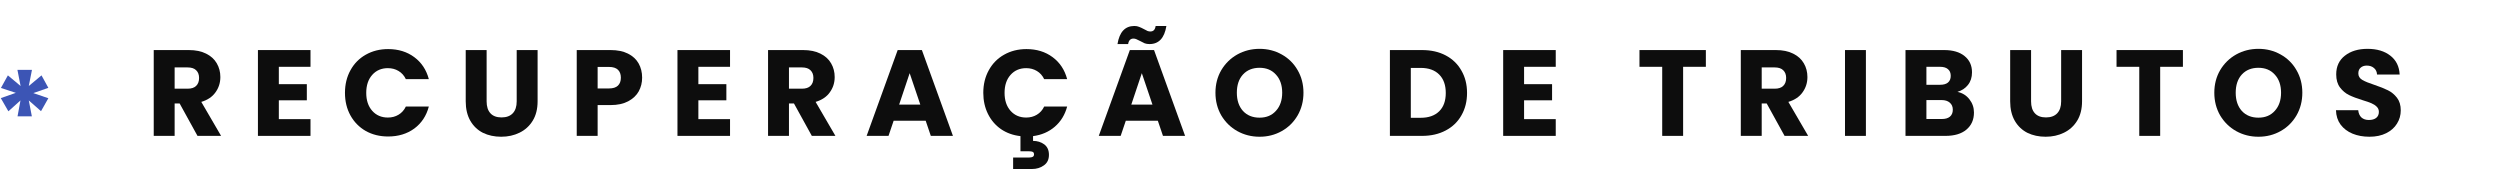
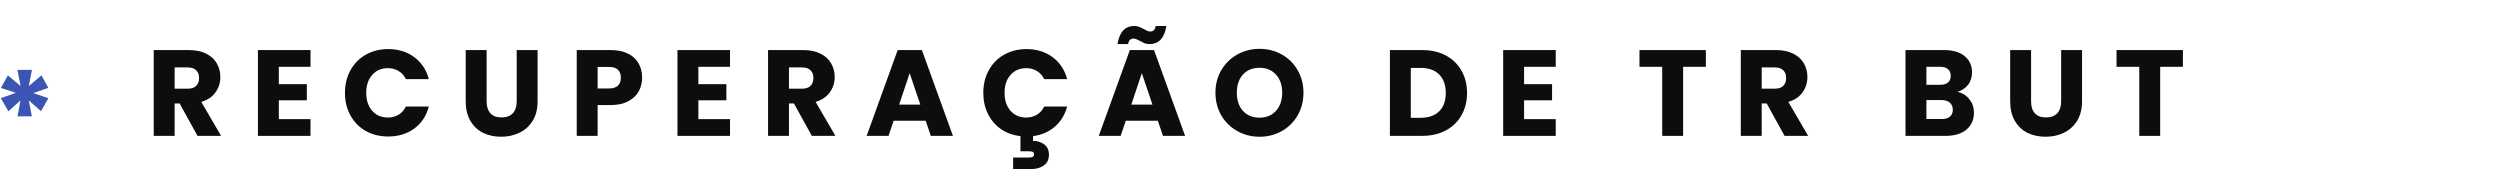
<svg xmlns="http://www.w3.org/2000/svg" width="818" height="60" viewBox="0 0 818 60" fill="none">
  <path d="M13.58 24.66L15.82 28.74L10.9 30.46L15.82 32.14L13.42 36.38L9.42 32.86L10.42 38.06H5.74L6.7 32.86L2.74 36.42L0.26 32.1L5.18 30.38L0.3 28.78L2.58 24.66L6.74 28.14L5.7 22.86H10.46L9.42 28.14L13.58 24.66Z" fill="#3C55B5" />
  <path d="M64.62 44.46L58.78 33.86H57.14V44.46H50.3V16.38H61.78C63.993 16.38 65.873 16.767 67.42 17.54C68.993 18.313 70.167 19.38 70.94 20.74C71.713 22.073 72.1 23.567 72.1 25.22C72.1 27.087 71.567 28.753 70.5 30.22C69.46 31.687 67.913 32.727 65.86 33.34L72.34 44.46H64.62ZM57.14 29.02H61.38C62.633 29.02 63.567 28.713 64.18 28.1C64.82 27.487 65.14 26.62 65.14 25.5C65.14 24.433 64.82 23.593 64.18 22.98C63.567 22.367 62.633 22.06 61.38 22.06H57.14V29.02Z" fill="#0D0D0D" />
  <path d="M91.234 21.86V27.54H100.394V32.82H91.234V38.98H101.594V44.46H84.394V16.38H101.594V21.86H91.234Z" fill="#0D0D0D" />
  <path d="M112.874 30.38C112.874 27.607 113.474 25.14 114.674 22.98C115.874 20.793 117.541 19.1 119.674 17.9C121.834 16.673 124.274 16.06 126.994 16.06C130.328 16.06 133.181 16.94 135.554 18.7C137.928 20.46 139.514 22.86 140.314 25.9H132.794C132.234 24.727 131.434 23.833 130.394 23.22C129.381 22.607 128.221 22.3 126.914 22.3C124.808 22.3 123.101 23.033 121.794 24.5C120.488 25.967 119.834 27.927 119.834 30.38C119.834 32.833 120.488 34.793 121.794 36.26C123.101 37.727 124.808 38.46 126.914 38.46C128.221 38.46 129.381 38.153 130.394 37.54C131.434 36.927 132.234 36.033 132.794 34.86H140.314C139.514 37.9 137.928 40.3 135.554 42.06C133.181 43.793 130.328 44.66 126.994 44.66C124.274 44.66 121.834 44.06 119.674 42.86C117.541 41.633 115.874 39.94 114.674 37.78C113.474 35.62 112.874 33.153 112.874 30.38Z" fill="#0D0D0D" />
  <path d="M159.223 16.38V33.18C159.223 34.86 159.637 36.153 160.463 37.06C161.29 37.967 162.503 38.42 164.103 38.42C165.703 38.42 166.93 37.967 167.783 37.06C168.637 36.153 169.063 34.86 169.063 33.18V16.38H175.903V33.14C175.903 35.647 175.37 37.767 174.303 39.5C173.237 41.233 171.797 42.54 169.983 43.42C168.197 44.3 166.197 44.74 163.983 44.74C161.77 44.74 159.783 44.313 158.023 43.46C156.29 42.58 154.917 41.273 153.903 39.54C152.89 37.78 152.383 35.647 152.383 33.14V16.38H159.223Z" fill="#0D0D0D" />
  <path d="M210.106 25.42C210.106 27.047 209.733 28.54 208.986 29.9C208.24 31.233 207.093 32.313 205.546 33.14C204 33.967 202.08 34.38 199.786 34.38H195.546V44.46H188.706V16.38H199.786C202.026 16.38 203.92 16.767 205.466 17.54C207.013 18.313 208.173 19.38 208.946 20.74C209.72 22.1 210.106 23.66 210.106 25.42ZM199.266 28.94C200.573 28.94 201.546 28.633 202.186 28.02C202.826 27.407 203.146 26.54 203.146 25.42C203.146 24.3 202.826 23.433 202.186 22.82C201.546 22.207 200.573 21.9 199.266 21.9H195.546V28.94H199.266Z" fill="#0D0D0D" />
  <path d="M228.507 21.86V27.54H237.667V32.82H228.507V38.98H238.867V44.46H221.667V16.38H238.867V21.86H228.507Z" fill="#0D0D0D" />
  <path d="M265.628 44.46L259.788 33.86H258.148V44.46H251.308V16.38H262.788C265.001 16.38 266.881 16.767 268.428 17.54C270.001 18.313 271.175 19.38 271.948 20.74C272.721 22.073 273.108 23.567 273.108 25.22C273.108 27.087 272.575 28.753 271.508 30.22C270.468 31.687 268.921 32.727 266.868 33.34L273.348 44.46H265.628ZM258.148 29.02H262.388C263.641 29.02 264.575 28.713 265.188 28.1C265.828 27.487 266.148 26.62 266.148 25.5C266.148 24.433 265.828 23.593 265.188 22.98C264.575 22.367 263.641 22.06 262.388 22.06H258.148V29.02Z" fill="#0D0D0D" />
  <path d="M302.882 39.5H292.402L290.722 44.46H283.562L293.722 16.38H301.642L311.802 44.46H304.562L302.882 39.5ZM301.122 34.22L297.642 23.94L294.202 34.22H301.122Z" fill="#0D0D0D" />
  <path d="M335.774 38.46C337.08 38.46 338.24 38.153 339.254 37.54C340.294 36.927 341.094 36.033 341.654 34.86H349.174C348.454 37.553 347.107 39.753 345.134 41.46C343.187 43.14 340.814 44.167 338.014 44.54V46.1C339.4 46.1 340.614 46.473 341.654 47.22C342.694 47.993 343.214 49.14 343.214 50.66C343.214 52.18 342.667 53.327 341.574 54.1C340.48 54.9 339.174 55.3 337.654 55.3H331.494V51.54H336.734C337.267 51.54 337.667 51.46 337.934 51.3C338.2 51.14 338.334 50.873 338.334 50.5C338.334 50.127 338.2 49.86 337.934 49.7C337.667 49.567 337.267 49.5 336.734 49.5H333.894V44.54C331.494 44.273 329.374 43.513 327.534 42.26C325.694 40.98 324.267 39.313 323.254 37.26C322.24 35.207 321.734 32.913 321.734 30.38C321.734 27.607 322.334 25.14 323.534 22.98C324.734 20.793 326.4 19.1 328.534 17.9C330.694 16.673 333.134 16.06 335.854 16.06C339.187 16.06 342.04 16.94 344.414 18.7C346.787 20.46 348.374 22.86 349.174 25.9H341.654C341.094 24.727 340.294 23.833 339.254 23.22C338.24 22.607 337.08 22.3 335.774 22.3C333.667 22.3 331.96 23.033 330.654 24.5C329.347 25.967 328.694 27.927 328.694 30.38C328.694 32.833 329.347 34.793 330.654 36.26C331.96 37.727 333.667 38.46 335.774 38.46Z" fill="#0D0D0D" />
  <path d="M378.843 39.5H368.363L366.683 44.46H359.523L369.683 16.38H377.603L387.763 44.46H380.523L378.843 39.5ZM377.083 34.22L373.603 23.94L370.163 34.22H377.083ZM365.643 14.42C366.283 10.473 368.123 8.5 371.163 8.5C371.749 8.5 372.256 8.593 372.683 8.78C373.136 8.94 373.683 9.193 374.323 9.54C374.803 9.807 375.189 10.007 375.483 10.14C375.776 10.247 376.083 10.3 376.403 10.3C377.389 10.3 377.963 9.7 378.123 8.5H381.643C381.003 12.447 379.163 14.42 376.123 14.42C375.536 14.42 375.016 14.34 374.563 14.18C374.136 13.993 373.603 13.727 372.963 13.38C372.483 13.113 372.096 12.927 371.803 12.82C371.509 12.687 371.203 12.62 370.883 12.62C369.896 12.62 369.309 13.22 369.123 14.42H365.643Z" fill="#0D0D0D" />
  <path d="M412.135 44.74C409.495 44.74 407.068 44.127 404.855 42.9C402.668 41.673 400.921 39.967 399.615 37.78C398.335 35.567 397.695 33.087 397.695 30.34C397.695 27.593 398.335 25.127 399.615 22.94C400.921 20.753 402.668 19.047 404.855 17.82C407.068 16.593 409.495 15.98 412.135 15.98C414.775 15.98 417.188 16.593 419.375 17.82C421.588 19.047 423.321 20.753 424.575 22.94C425.855 25.127 426.495 27.593 426.495 30.34C426.495 33.087 425.855 35.567 424.575 37.78C423.295 39.967 421.561 41.673 419.375 42.9C417.188 44.127 414.775 44.74 412.135 44.74ZM412.135 38.5C414.375 38.5 416.161 37.753 417.495 36.26C418.855 34.767 419.535 32.793 419.535 30.34C419.535 27.86 418.855 25.887 417.495 24.42C416.161 22.927 414.375 22.18 412.135 22.18C409.868 22.18 408.055 22.913 406.695 24.38C405.361 25.847 404.695 27.833 404.695 30.34C404.695 32.82 405.361 34.807 406.695 36.3C408.055 37.767 409.868 38.5 412.135 38.5Z" fill="#0D0D0D" />
  <path d="M465.297 16.38C468.257 16.38 470.843 16.967 473.057 18.14C475.27 19.313 476.977 20.967 478.177 23.1C479.403 25.207 480.017 27.647 480.017 30.42C480.017 33.167 479.403 35.607 478.177 37.74C476.977 39.873 475.257 41.527 473.017 42.7C470.803 43.873 468.23 44.46 465.297 44.46H454.777V16.38H465.297ZM464.857 38.54C467.443 38.54 469.457 37.833 470.897 36.42C472.337 35.007 473.057 33.007 473.057 30.42C473.057 27.833 472.337 25.82 470.897 24.38C469.457 22.94 467.443 22.22 464.857 22.22H461.617V38.54H464.857Z" fill="#0D0D0D" />
  <path d="M498.679 21.86V27.54H507.839V32.82H498.679V38.98H509.039V44.46H491.839V16.38H509.039V21.86H498.679Z" fill="#0D0D0D" />
  <path d="M558.156 16.38V21.86H550.716V44.46H543.876V21.86H536.436V16.38H558.156Z" fill="#0D0D0D" />
  <path d="M583.909 44.46L578.069 33.86H576.429V44.46H569.589V16.38H581.069C583.282 16.38 585.162 16.767 586.709 17.54C588.282 18.313 589.456 19.38 590.229 20.74C591.002 22.073 591.389 23.567 591.389 25.22C591.389 27.087 590.856 28.753 589.789 30.22C588.749 31.687 587.202 32.727 585.149 33.34L591.629 44.46H583.909ZM576.429 29.02H580.669C581.922 29.02 582.856 28.713 583.469 28.1C584.109 27.487 584.429 26.62 584.429 25.5C584.429 24.433 584.109 23.593 583.469 22.98C582.856 22.367 581.922 22.06 580.669 22.06H576.429V29.02Z" fill="#0D0D0D" />
-   <path d="M610.523 16.38V44.46H603.683V16.38H610.523Z" fill="#0D0D0D" />
  <path d="M640.48 30.06C642.106 30.407 643.413 31.22 644.4 32.5C645.386 33.753 645.88 35.193 645.88 36.82C645.88 39.167 645.053 41.033 643.4 42.42C641.773 43.78 639.493 44.46 636.56 44.46H623.48V16.38H636.12C638.973 16.38 641.2 17.033 642.8 18.34C644.426 19.647 645.24 21.42 645.24 23.66C645.24 25.313 644.8 26.687 643.92 27.78C643.066 28.873 641.92 29.633 640.48 30.06ZM630.32 27.74H634.8C635.92 27.74 636.773 27.5 637.36 27.02C637.973 26.513 638.28 25.78 638.28 24.82C638.28 23.86 637.973 23.127 637.36 22.62C636.773 22.113 635.92 21.86 634.8 21.86H630.32V27.74ZM635.36 38.94C636.506 38.94 637.386 38.687 638 38.18C638.64 37.647 638.96 36.887 638.96 35.9C638.96 34.913 638.626 34.14 637.96 33.58C637.32 33.02 636.426 32.74 635.28 32.74H630.32V38.94H635.36Z" fill="#0D0D0D" />
  <path d="M664.567 16.38V33.18C664.567 34.86 664.98 36.153 665.807 37.06C666.634 37.967 667.847 38.42 669.447 38.42C671.047 38.42 672.274 37.967 673.127 37.06C673.98 36.153 674.407 34.86 674.407 33.18V16.38H681.247V33.14C681.247 35.647 680.714 37.767 679.647 39.5C678.58 41.233 677.14 42.54 675.327 43.42C673.54 44.3 671.54 44.74 669.327 44.74C667.114 44.74 665.127 44.313 663.367 43.46C661.634 42.58 660.26 41.273 659.247 39.54C658.234 37.78 657.727 35.647 657.727 33.14V16.38H664.567Z" fill="#0D0D0D" />
  <path d="M714.25 16.38V21.86H706.81V44.46H699.97V21.86H692.53V16.38H714.25Z" fill="#0D0D0D" />
-   <path d="M738.963 44.74C736.323 44.74 733.896 44.127 731.683 42.9C729.496 41.673 727.75 39.967 726.443 37.78C725.163 35.567 724.523 33.087 724.523 30.34C724.523 27.593 725.163 25.127 726.443 22.94C727.75 20.753 729.496 19.047 731.683 17.82C733.896 16.593 736.323 15.98 738.963 15.98C741.603 15.98 744.016 16.593 746.203 17.82C748.416 19.047 750.15 20.753 751.403 22.94C752.683 25.127 753.323 27.593 753.323 30.34C753.323 33.087 752.683 35.567 751.403 37.78C750.123 39.967 748.39 41.673 746.203 42.9C744.016 44.127 741.603 44.74 738.963 44.74ZM738.963 38.5C741.203 38.5 742.99 37.753 744.323 36.26C745.683 34.767 746.363 32.793 746.363 30.34C746.363 27.86 745.683 25.887 744.323 24.42C742.99 22.927 741.203 22.18 738.963 22.18C736.696 22.18 734.883 22.913 733.523 24.38C732.19 25.847 731.523 27.833 731.523 30.34C731.523 32.82 732.19 34.807 733.523 36.3C734.883 37.767 736.696 38.5 738.963 38.5Z" fill="#0D0D0D" />
-   <path d="M775.288 44.74C773.235 44.74 771.395 44.407 769.768 43.74C768.142 43.073 766.835 42.087 765.848 40.78C764.888 39.473 764.382 37.9 764.328 36.06H771.608C771.715 37.1 772.075 37.9 772.688 38.46C773.302 38.993 774.102 39.26 775.088 39.26C776.102 39.26 776.902 39.033 777.488 38.58C778.075 38.1 778.368 37.447 778.368 36.62C778.368 35.927 778.128 35.353 777.648 34.9C777.195 34.447 776.622 34.073 775.928 33.78C775.262 33.487 774.302 33.153 773.048 32.78C771.235 32.22 769.755 31.66 768.608 31.1C767.462 30.54 766.475 29.713 765.648 28.62C764.822 27.527 764.408 26.1 764.408 24.34C764.408 21.727 765.355 19.687 767.248 18.22C769.142 16.727 771.608 15.98 774.648 15.98C777.742 15.98 780.235 16.727 782.128 18.22C784.022 19.687 785.035 21.74 785.168 24.38H777.768C777.715 23.473 777.382 22.767 776.768 22.26C776.155 21.727 775.368 21.46 774.408 21.46C773.582 21.46 772.915 21.687 772.408 22.14C771.902 22.567 771.648 23.193 771.648 24.02C771.648 24.927 772.075 25.633 772.928 26.14C773.782 26.647 775.115 27.193 776.928 27.78C778.742 28.393 780.208 28.98 781.328 29.54C782.475 30.1 783.462 30.913 784.288 31.98C785.115 33.047 785.528 34.42 785.528 36.1C785.528 37.7 785.115 39.153 784.288 40.46C783.488 41.767 782.315 42.807 780.768 43.58C779.222 44.353 777.395 44.74 775.288 44.74Z" fill="#0D0D0D" />
</svg>